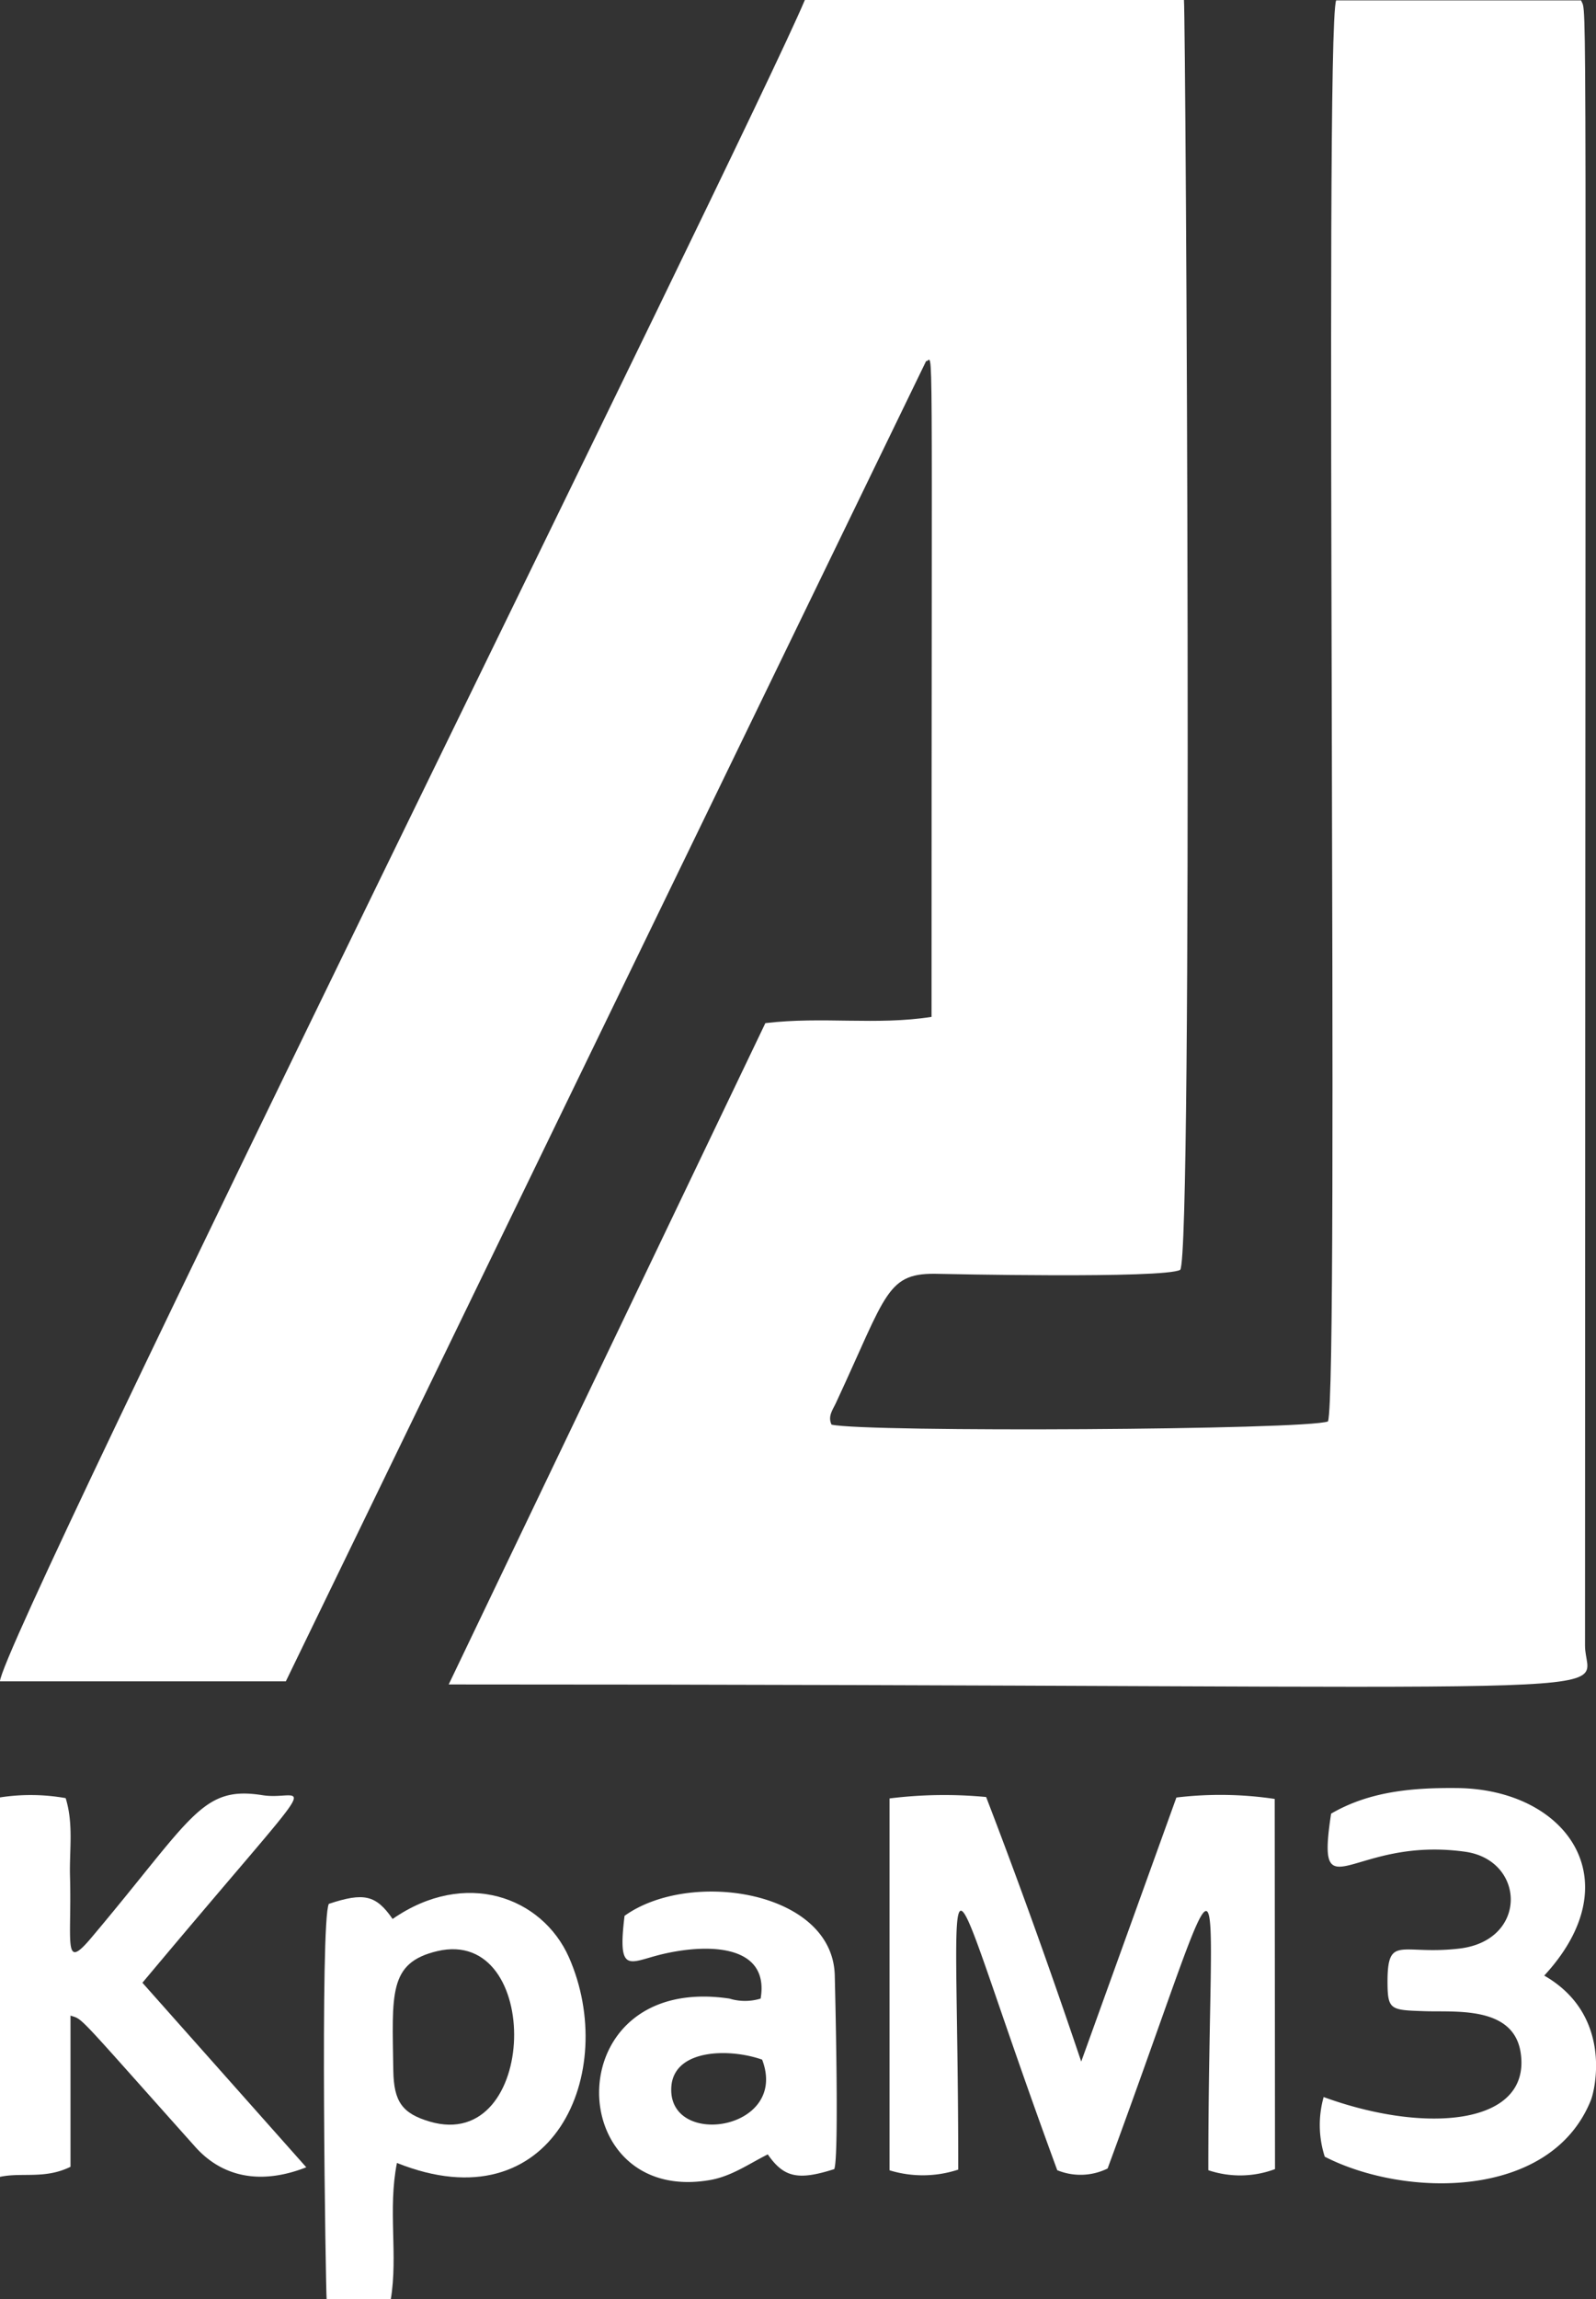
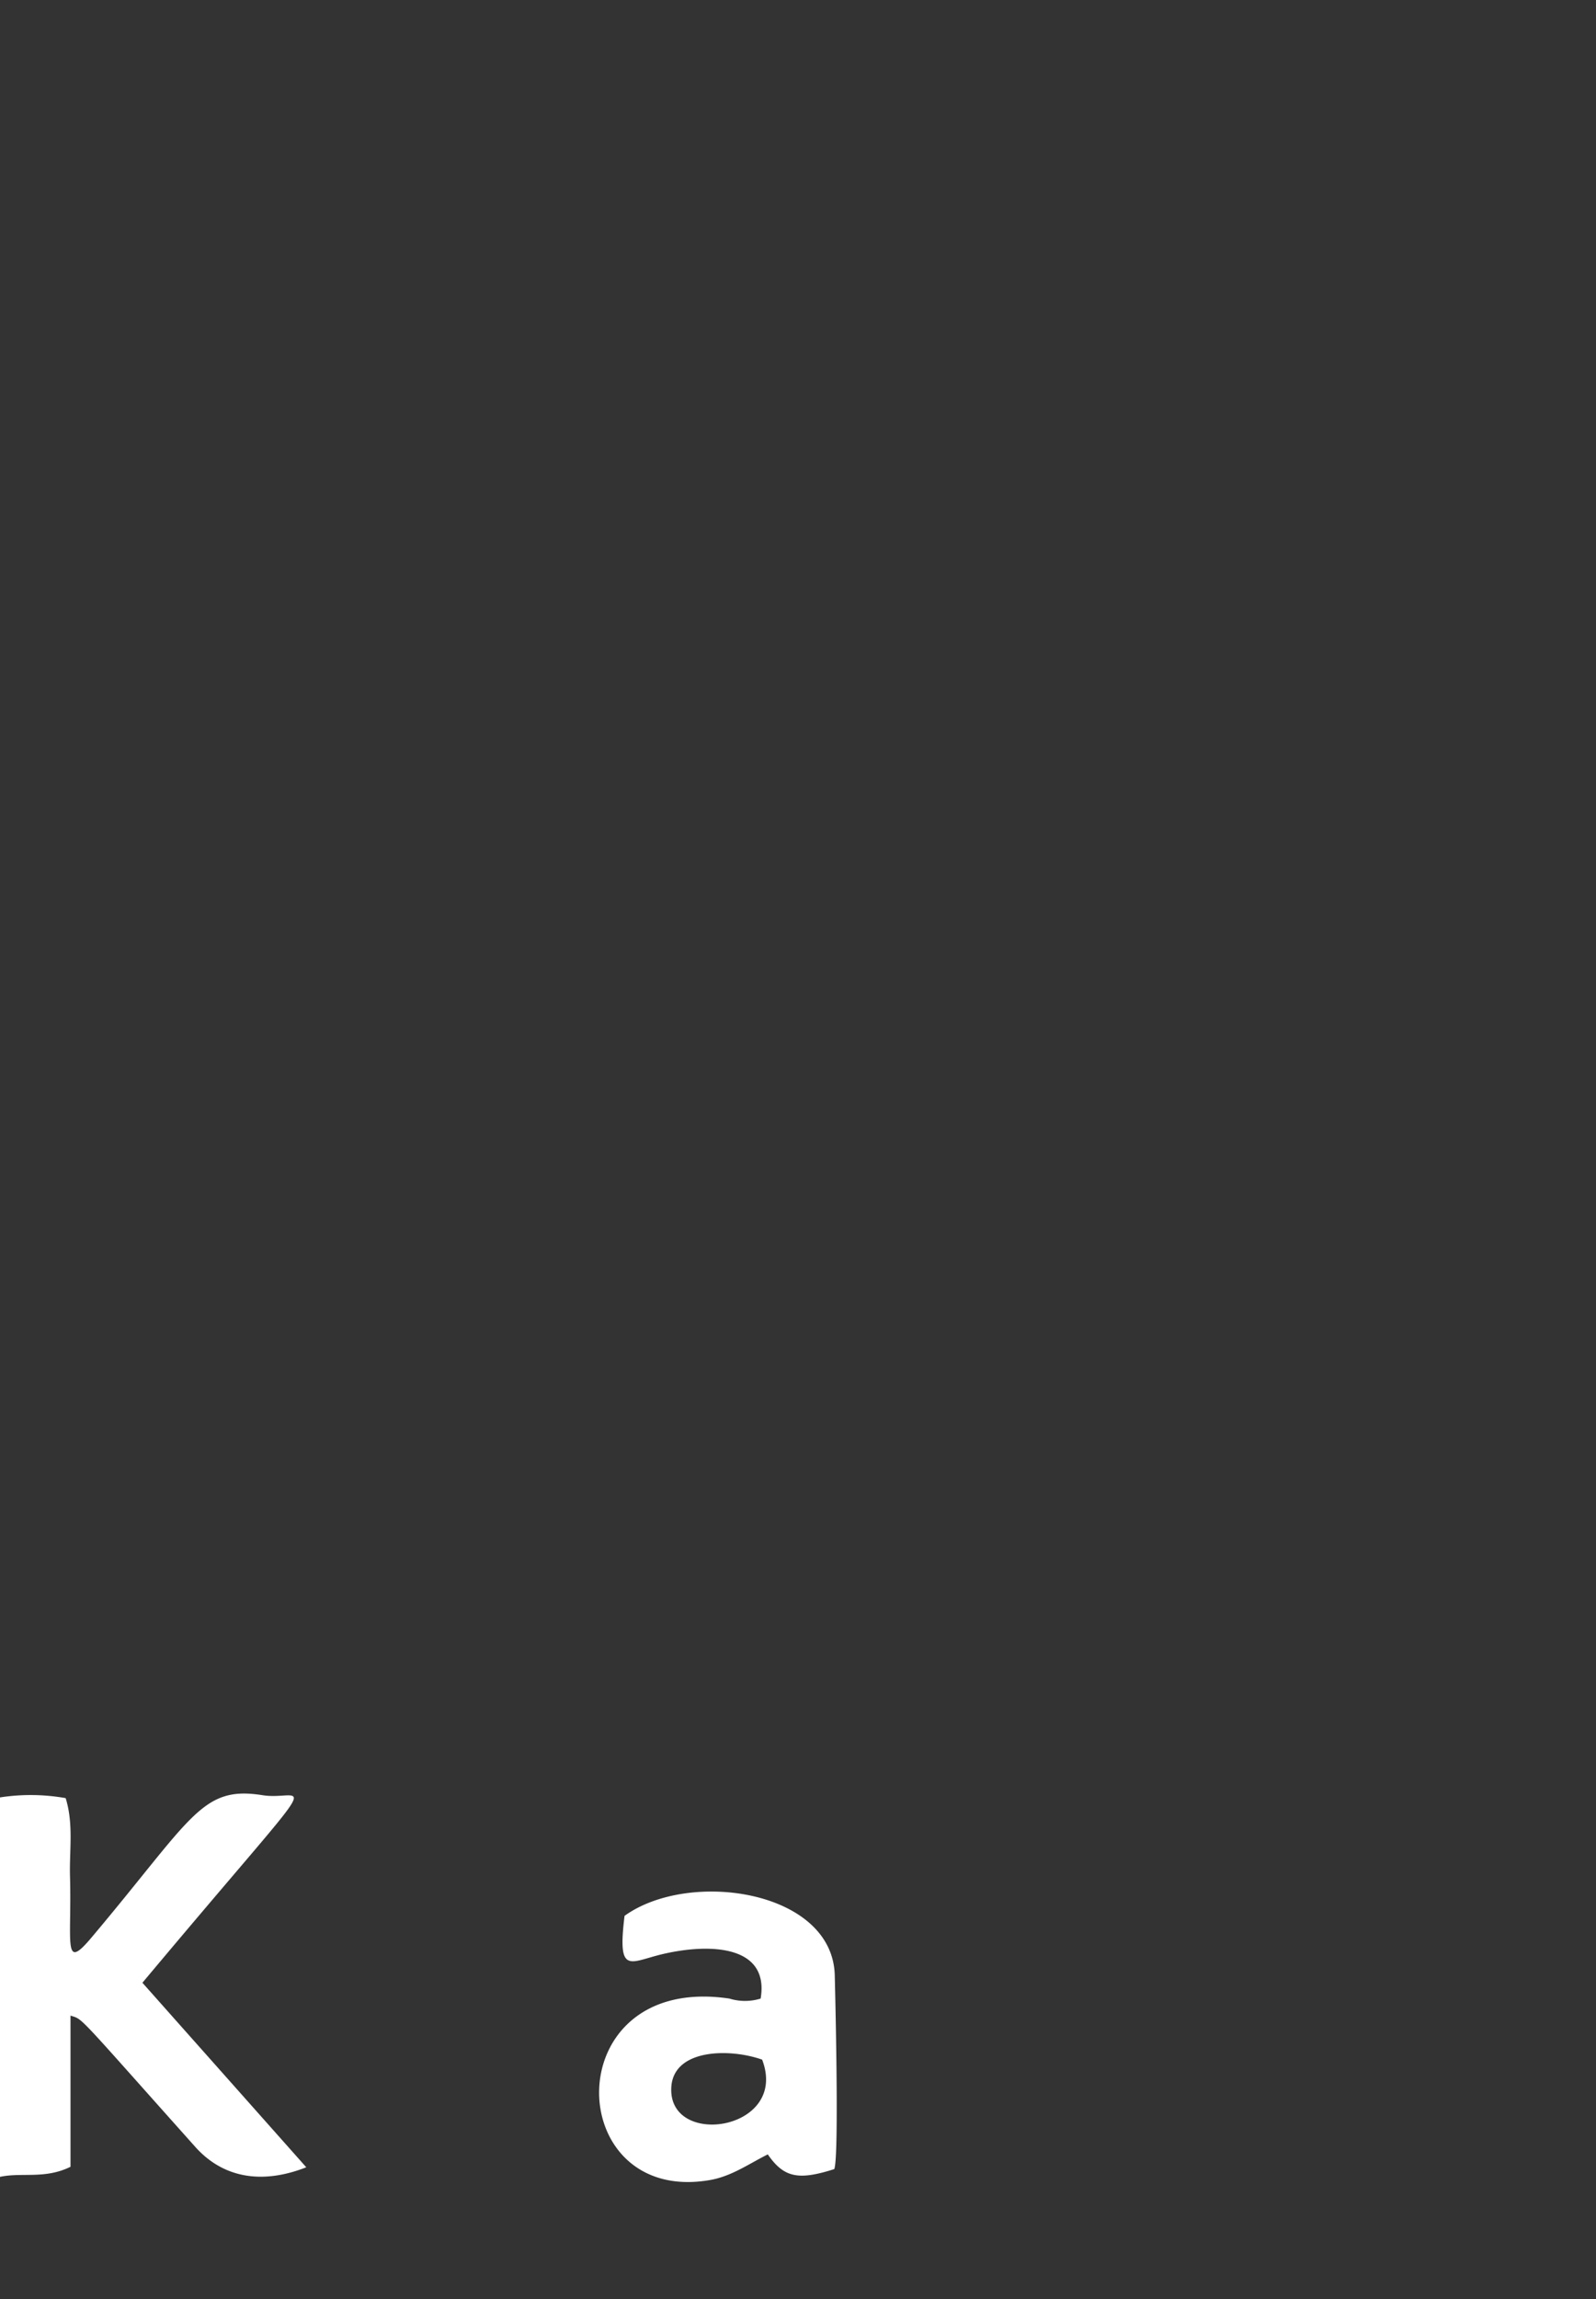
<svg xmlns="http://www.w3.org/2000/svg" viewBox="0 0 158.46 228.15">
  <rect x="0" y="0" width="158.46" height="228.15" fill="#333333" stroke="none" />
  <defs>
    <style>.cls-1{fill:#fff;}</style>
  </defs>
  <title>kramz_logo</title>
  <g id="Layer_2" data-name="Layer 2">
    <g id="Layer_1-2" data-name="Layer 1">
-       <path class="cls-1" d="M79.91,0h37.64c.18,1.9.91,124.34-.37,126-1.62.9-23.88.4-23.94.4C88,126.24,88.12,128.21,83,139.2c-.31.67-.84,1.33-.44,2.16,3.48.78,47.18.53,49.29-.32,1.14-3.2-.41-137.78.81-141h24.32c.61,1.68.43-8,.39,163.24,0,5.51,10.72,3.86-112.82,3.86,10.66-22.26,21.09-44,31.44-65.62,5.71-.68,11,.24,16.5-.62,0-72.17.21-64.9-.54-65.07l-63.57,131H0C0,163,74.17,13.63,79.91,0Z" />
      <path class="cls-1" d="M0,178.35a19.87,19.87,0,0,1,6.52.07c.8,2.59.36,5.19.43,7.74.19,6.63-.73,9.5,2.12,6.11,10.06-11.93,10.91-15.11,17-14.14,4.28.68,7-4-11.93,18.61l16.27,18.31c-4.49,1.76-8.3,1-11-2C7.41,199.63,8.3,200.42,7,200v15c-2.56,1.26-4.85.53-7,1Z" />
-       <path class="cls-1" d="M32.43,228.15c-.09-.89-.67-37.64.22-39.24,3.47-1.15,4.68-.89,6.33,1.5,7.21-5,14.84-2.2,17.51,3.81,5,11.37-1.55,26.61-17.08,20.4-.92,4.62.12,9.14-.61,13.53Zm6.62-22.7c.05,3.1.89,4.26,3.63,5.07,10.8,3.15,11.25-19.38.74-16.92C38.55,194.75,38.94,197.8,39.05,205.45Z" />
-       <path class="cls-1" d="M157.94,208.42c-4,9.88-18.47,9.65-26.41,5.58a10.24,10.24,0,0,1-.11-5.92c10.1,3.69,20.57,2.81,19.57-4.33-.66-4.76-6.54-4.08-9.55-4.19-3.39-.11-3.67-.11-3.68-2.9,0-4.75,1.36-2.64,7.11-3.31,6.87-.79,6.6-8.77.6-9.61-11.27-1.58-14.86,6.37-13.31-3.78,3.83-2.23,8.13-2.58,12.47-2.54,10.86.09,17.45,9.13,8.69,18.61C160.11,199.92,158.39,207.33,157.94,208.42Z" />
-       <path class="cls-1" d="M126.59,215.23a9.88,9.88,0,0,1-6.62.11c0-33.63,2.8-34.89-10-.17a6.09,6.09,0,0,1-5,.17c-12.3-33.47-9.83-35.16-9.83-.06a11.26,11.26,0,0,1-6.82.07v-36.9a44,44,0,0,1,9.59-.14c3.29,8.56,6.34,17.05,9.44,26.25l9.45-26.2a36.58,36.58,0,0,1,9.76.14Z" />
      <path class="cls-1" d="M82.83,215.23c-3.57,1.14-5,.85-6.6-1.46-1.85.92-3.57,2.16-5.71,2.54-14.73,2.59-15.32-20.56,1.9-18a5.28,5.28,0,0,0,3.1,0c.9-5.31-5.07-5.52-9.79-4.4-3.23.77-4.45,2.11-3.72-3.81,6.45-4.64,20.65-2.53,20.87,5.9C82.88,196.07,83.35,214,82.83,215.23Zm-7.16-10.86c-3.11-1.11-8.57-1.11-9,2.51C66,213.24,78.39,211.51,75.67,204.37Z" />
    </g>
  </g>
</svg>